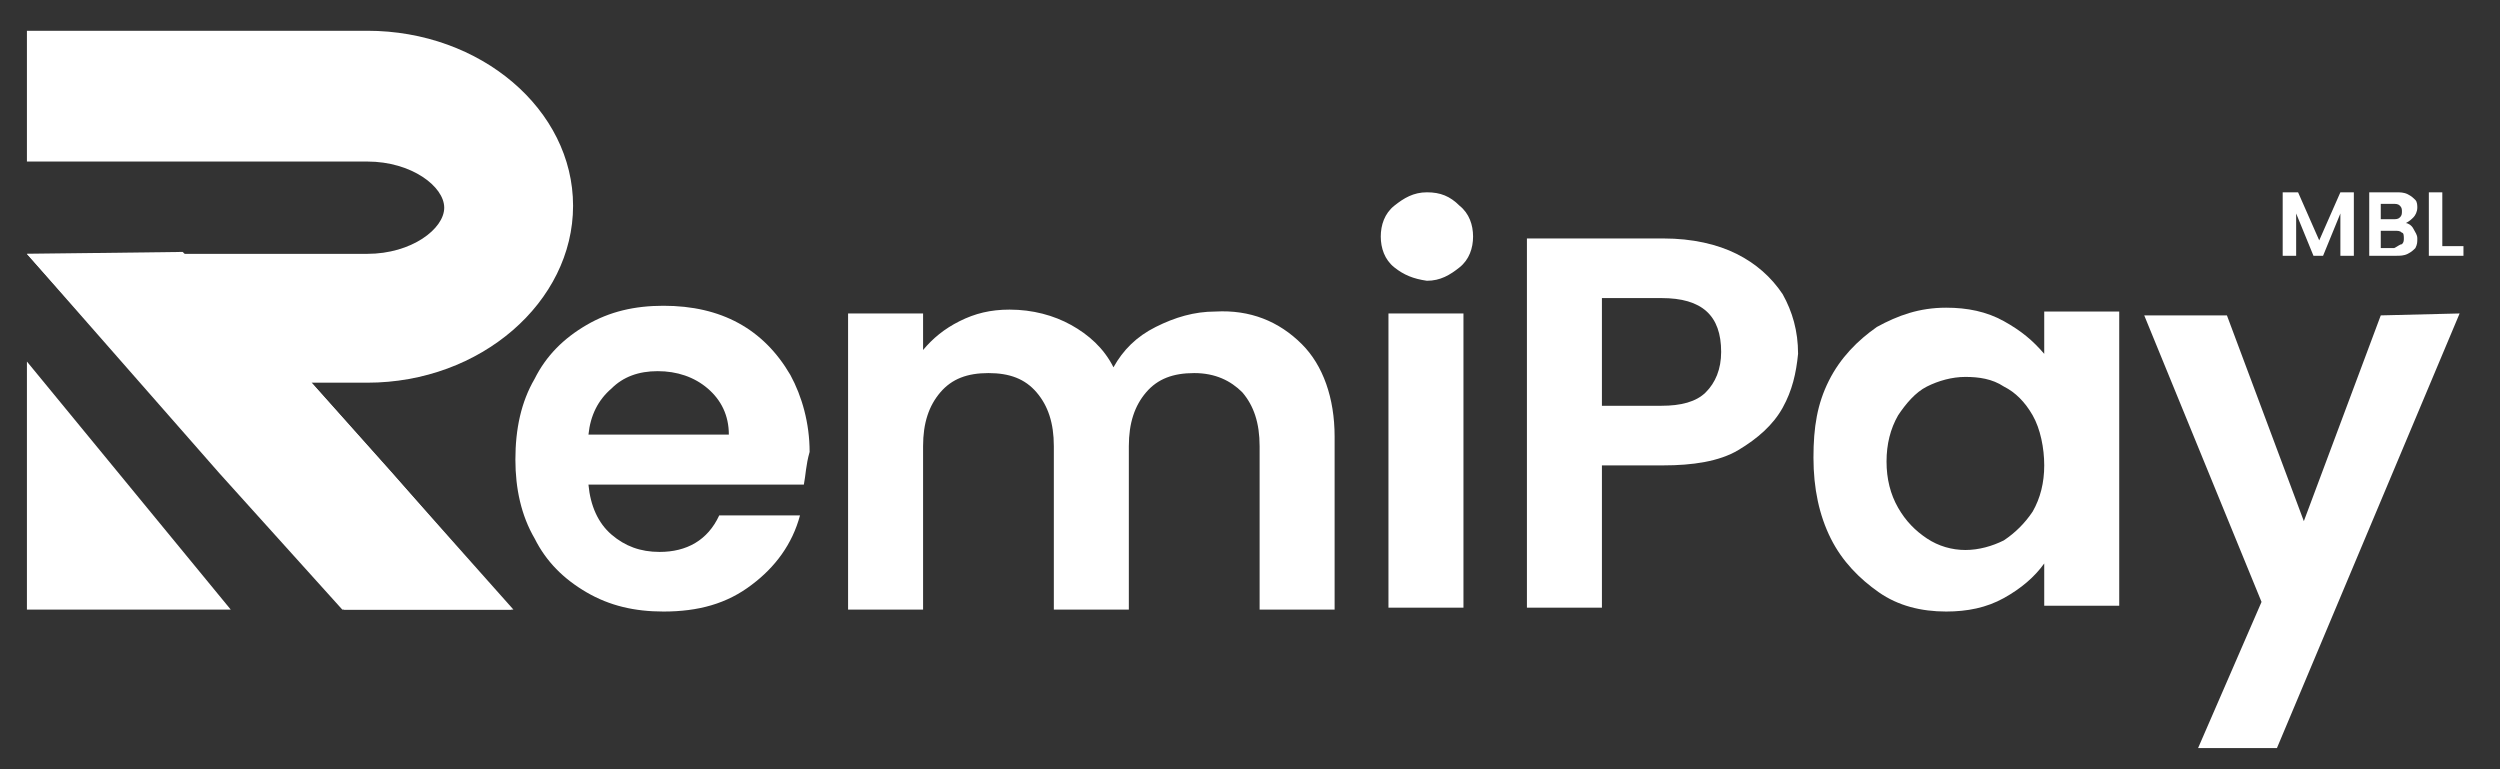
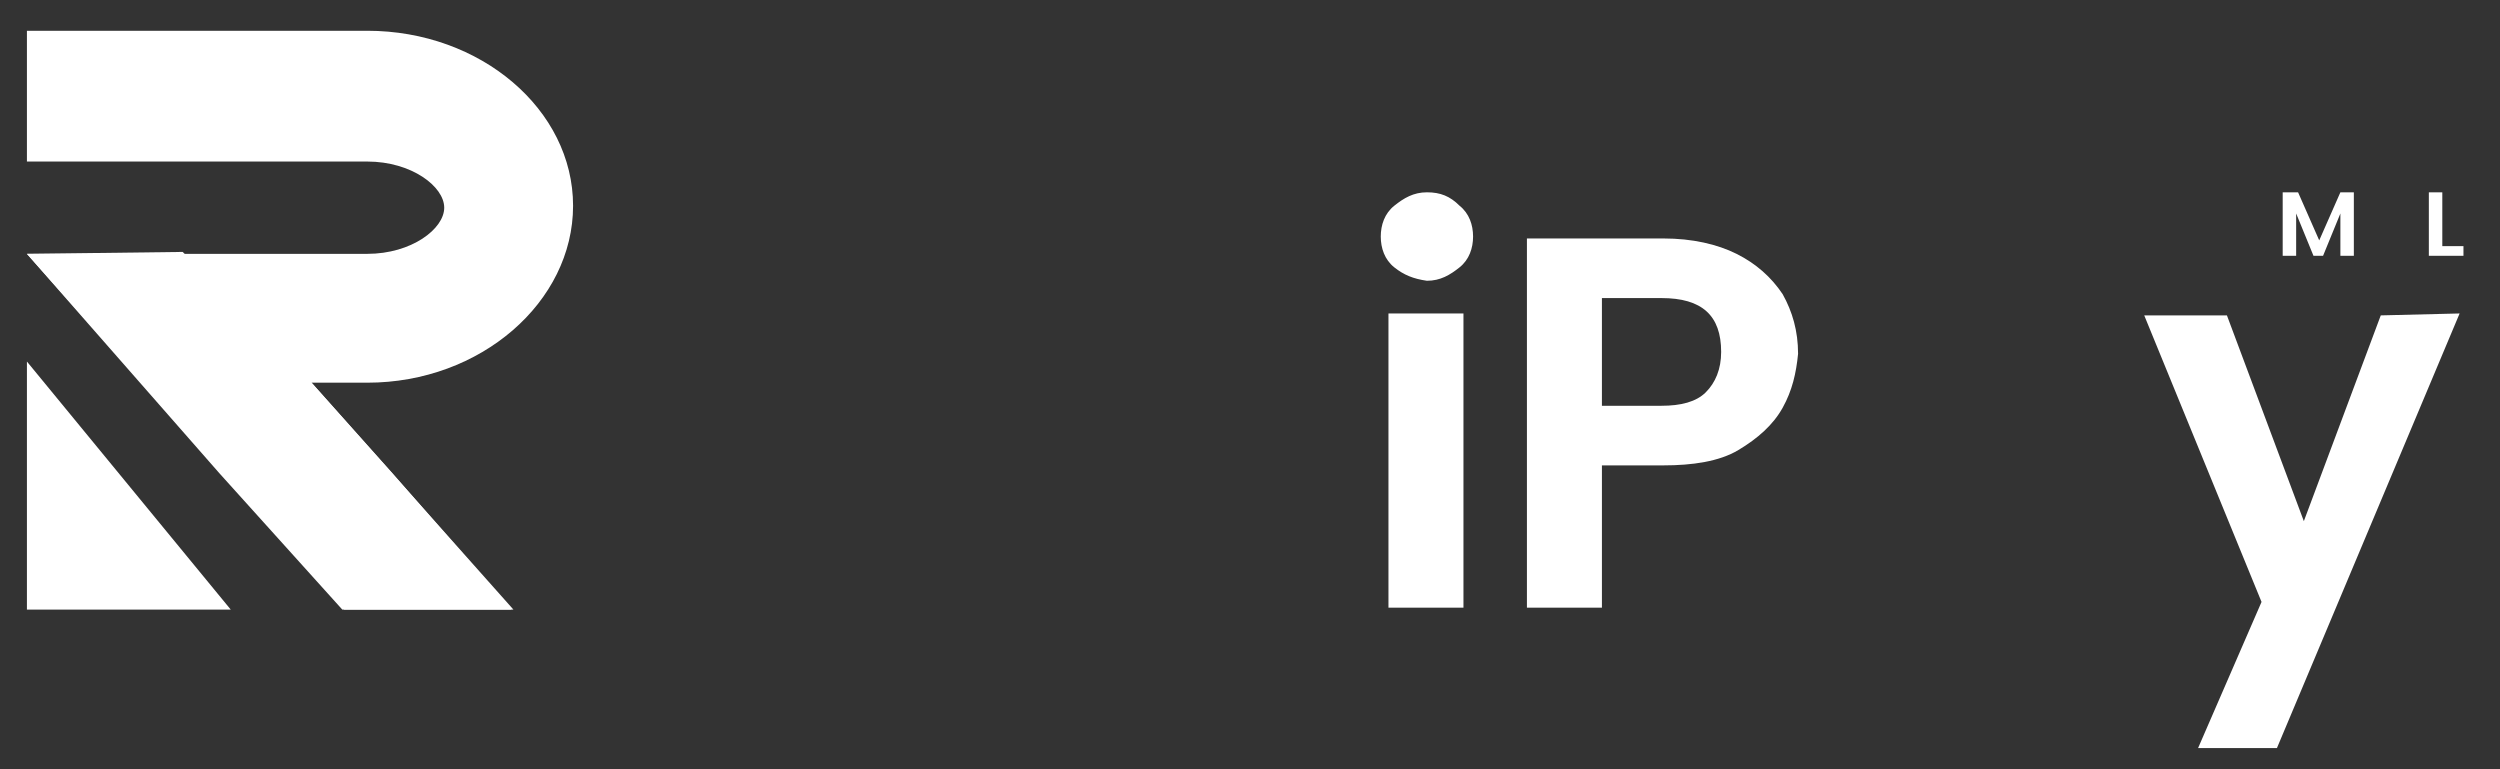
<svg xmlns="http://www.w3.org/2000/svg" version="1.1" id="Layer_1" x="0px" y="0px" viewBox="0 0 130 40" style="enable-background:new 0 0 130 40;" xml:space="preserve">
  <rect x="0" y="0" width="130" height="40" fill="#333333" stroke="none" />
  <style type="text/css">
	.st0{fill:#FFFFFF;}
</style>
  <g id="Layer_1-2">
    <g>
      <g>
-         <path class="st0" d="M41.8,25.2H30.6c0.1,1.1,0.5,2,1.2,2.6c0.7,0.6,1.5,0.9,2.5,0.9c1.4,0,2.5-0.6,3.1-1.9h4.2     c-0.4,1.5-1.3,2.7-2.5,3.6c-1.3,1-2.8,1.4-4.6,1.4c-1.5,0-2.8-0.3-4-1c-1.2-0.7-2.1-1.6-2.7-2.8c-0.7-1.2-1-2.6-1-4.1     c0-1.6,0.3-3,1-4.2c0.6-1.2,1.5-2.1,2.7-2.8s2.5-1,4-1c1.5,0,2.8,0.3,3.9,0.9c1.1,0.6,2,1.5,2.7,2.7c0.6,1.1,1,2.5,1,4     C41.9,24.2,41.9,24.7,41.8,25.2L41.8,25.2z M37.9,22.6c0-1-0.4-1.8-1.1-2.4c-0.7-0.6-1.6-0.9-2.6-0.9c-1,0-1.8,0.3-2.4,0.9     c-0.7,0.6-1.1,1.4-1.2,2.4L37.9,22.6L37.9,22.6z" />
-         <path class="st0" d="M67.7,17.9c1.1,1.1,1.7,2.8,1.7,4.8v9h-3.9v-8.5c0-1.2-0.3-2.1-0.9-2.8c-0.6-0.6-1.4-1-2.5-1     c-1.1,0-1.9,0.3-2.5,1s-0.9,1.6-0.9,2.8v8.5h-3.9v-8.5c0-1.2-0.3-2.1-0.9-2.8s-1.4-1-2.5-1s-1.9,0.3-2.5,1     C48.3,21.1,48,22,48,23.2v8.5h-3.9V16.3H48v1.9c0.5-0.6,1.1-1.1,1.9-1.5c0.8-0.4,1.6-0.6,2.6-0.6c1.2,0,2.3,0.3,3.2,0.8     c0.9,0.5,1.7,1.2,2.2,2.2c0.5-0.9,1.2-1.6,2.2-2.1c1-0.5,2-0.8,3.1-0.8C65,16.1,66.5,16.7,67.7,17.9L67.7,17.9z" />
        <path class="st0" d="M72.5,13.9c-0.5-0.4-0.7-1-0.7-1.6s0.2-1.2,0.7-1.6c0.5-0.4,1-0.7,1.7-0.7c0.7,0,1.2,0.2,1.7,0.7     c0.5,0.4,0.7,1,0.7,1.6s-0.2,1.2-0.7,1.6c-0.5,0.4-1,0.7-1.7,0.7C73.5,14.5,73,14.3,72.5,13.9z M76.1,16.3v15.3h-3.9V16.3     C72.3,16.3,76.1,16.3,76.1,16.3z" />
        <path class="st0" d="M92.7,21.2c-0.5,0.9-1.3,1.6-2.3,2.2c-1,0.6-2.4,0.8-3.9,0.8h-3.2v7.4h-3.9V12.4h7.1c1.5,0,2.8,0.3,3.8,0.8     c1,0.5,1.8,1.2,2.4,2.1c0.5,0.9,0.8,1.9,0.8,3.1C93.4,19.4,93.2,20.3,92.7,21.2L92.7,21.2z M88.7,20.4c0.5-0.5,0.8-1.2,0.8-2.1     c0-1.9-1-2.8-3.1-2.8h-3.1v5.6h3.1C87.4,21.1,88.2,20.9,88.7,20.4z" />
-         <path class="st0" d="M95.1,19.8c0.6-1.2,1.5-2.1,2.5-2.8c1.1-0.6,2.2-1,3.6-1c1.1,0,2.1,0.2,3,0.7c0.9,0.5,1.5,1,2.1,1.7v-2.2     h3.9v15.3h-3.9v-2.2c-0.5,0.7-1.2,1.3-2.1,1.8c-0.9,0.5-1.9,0.7-3,0.7c-1.3,0-2.5-0.3-3.5-1s-1.9-1.6-2.5-2.8     c-0.6-1.2-0.9-2.6-0.9-4.2S94.5,21,95.1,19.8L95.1,19.8z M105.7,21.6c-0.4-0.7-0.9-1.2-1.5-1.5c-0.6-0.4-1.3-0.5-2-0.5     s-1.4,0.2-2,0.5s-1.1,0.9-1.5,1.5c-0.4,0.7-0.6,1.5-0.6,2.4s0.2,1.7,0.6,2.4c0.4,0.7,0.9,1.2,1.5,1.6c0.6,0.4,1.3,0.6,2,0.6     c0.7,0,1.4-0.2,2-0.5c0.6-0.4,1.1-0.9,1.5-1.5c0.4-0.7,0.6-1.5,0.6-2.4S106.1,22.3,105.7,21.6L105.7,21.6z" />
        <path class="st0" d="M127.9,16.3l-9.5,22.6h-4.1l3.3-7.6l-6.1-14.9h4.3l4,10.7l4-10.7L127.9,16.3L127.9,16.3z" />
      </g>
      <g>
-         <path class="st0" d="M1.4,30.6C1.4,30.6,1.4,30.6,1.4,30.6L1.4,30.6L1.4,30.6L1.4,30.6z" />
        <path class="st0" d="M19.1,19.9h-2.9l4.2,4.7l4.9,5.6l1.3,1.5l-8.8,0l-6.4-7.1L1.4,13.2h17.7c2.3,0,4-1.3,4-2.4s-1.7-2.4-4-2.4     H1.4V1.6h17.7c5.9,0,10.7,4.1,10.7,9.1S25,19.9,19.1,19.9z" />
        <polygon class="st0" points="16.2,19.9 9.5,13.1 1.4,13.2 17.9,31.7 26.7,31.7    " />
        <polyline class="st0" points="12,31.7 1.4,31.7 1.4,18.8    " />
      </g>
      <g>
        <path class="st0" d="M122.4,10v3.3h-0.7v-2.2l-0.9,2.2h-0.5l-0.9-2.2v2.2h-0.7V10h0.8l1.1,2.5l1.1-2.5H122.4L122.4,10z" />
-         <path class="st0" d="M125.5,11.9c0.1,0.2,0.2,0.3,0.2,0.5c0,0.2,0,0.3-0.1,0.5c-0.1,0.1-0.2,0.2-0.4,0.3     c-0.2,0.1-0.4,0.1-0.6,0.1h-1.4V10h1.4c0.2,0,0.4,0,0.6,0.1c0.2,0.1,0.3,0.2,0.4,0.3c0.1,0.1,0.1,0.3,0.1,0.4     c0,0.2-0.1,0.4-0.2,0.5s-0.2,0.2-0.4,0.3C125.2,11.6,125.4,11.7,125.5,11.9L125.5,11.9z M124.9,12.7c0.1-0.1,0.1-0.2,0.1-0.3     c0-0.1,0-0.3-0.1-0.3c-0.1-0.1-0.2-0.1-0.4-0.1h-0.7v0.9h0.7C124.7,12.8,124.8,12.7,124.9,12.7L124.9,12.7z M123.8,11.4h0.6     c0.2,0,0.3,0,0.4-0.1c0.1-0.1,0.1-0.2,0.1-0.3c0-0.1,0-0.2-0.1-0.3c-0.1-0.1-0.2-0.1-0.4-0.1h-0.6     C123.8,10.5,123.8,11.4,123.8,11.4z" />
        <path class="st0" d="M127,12.8h1.1v0.5h-1.8V10h0.7C127,10,127,12.8,127,12.8z" />
      </g>
    </g>
  </g>
</svg>